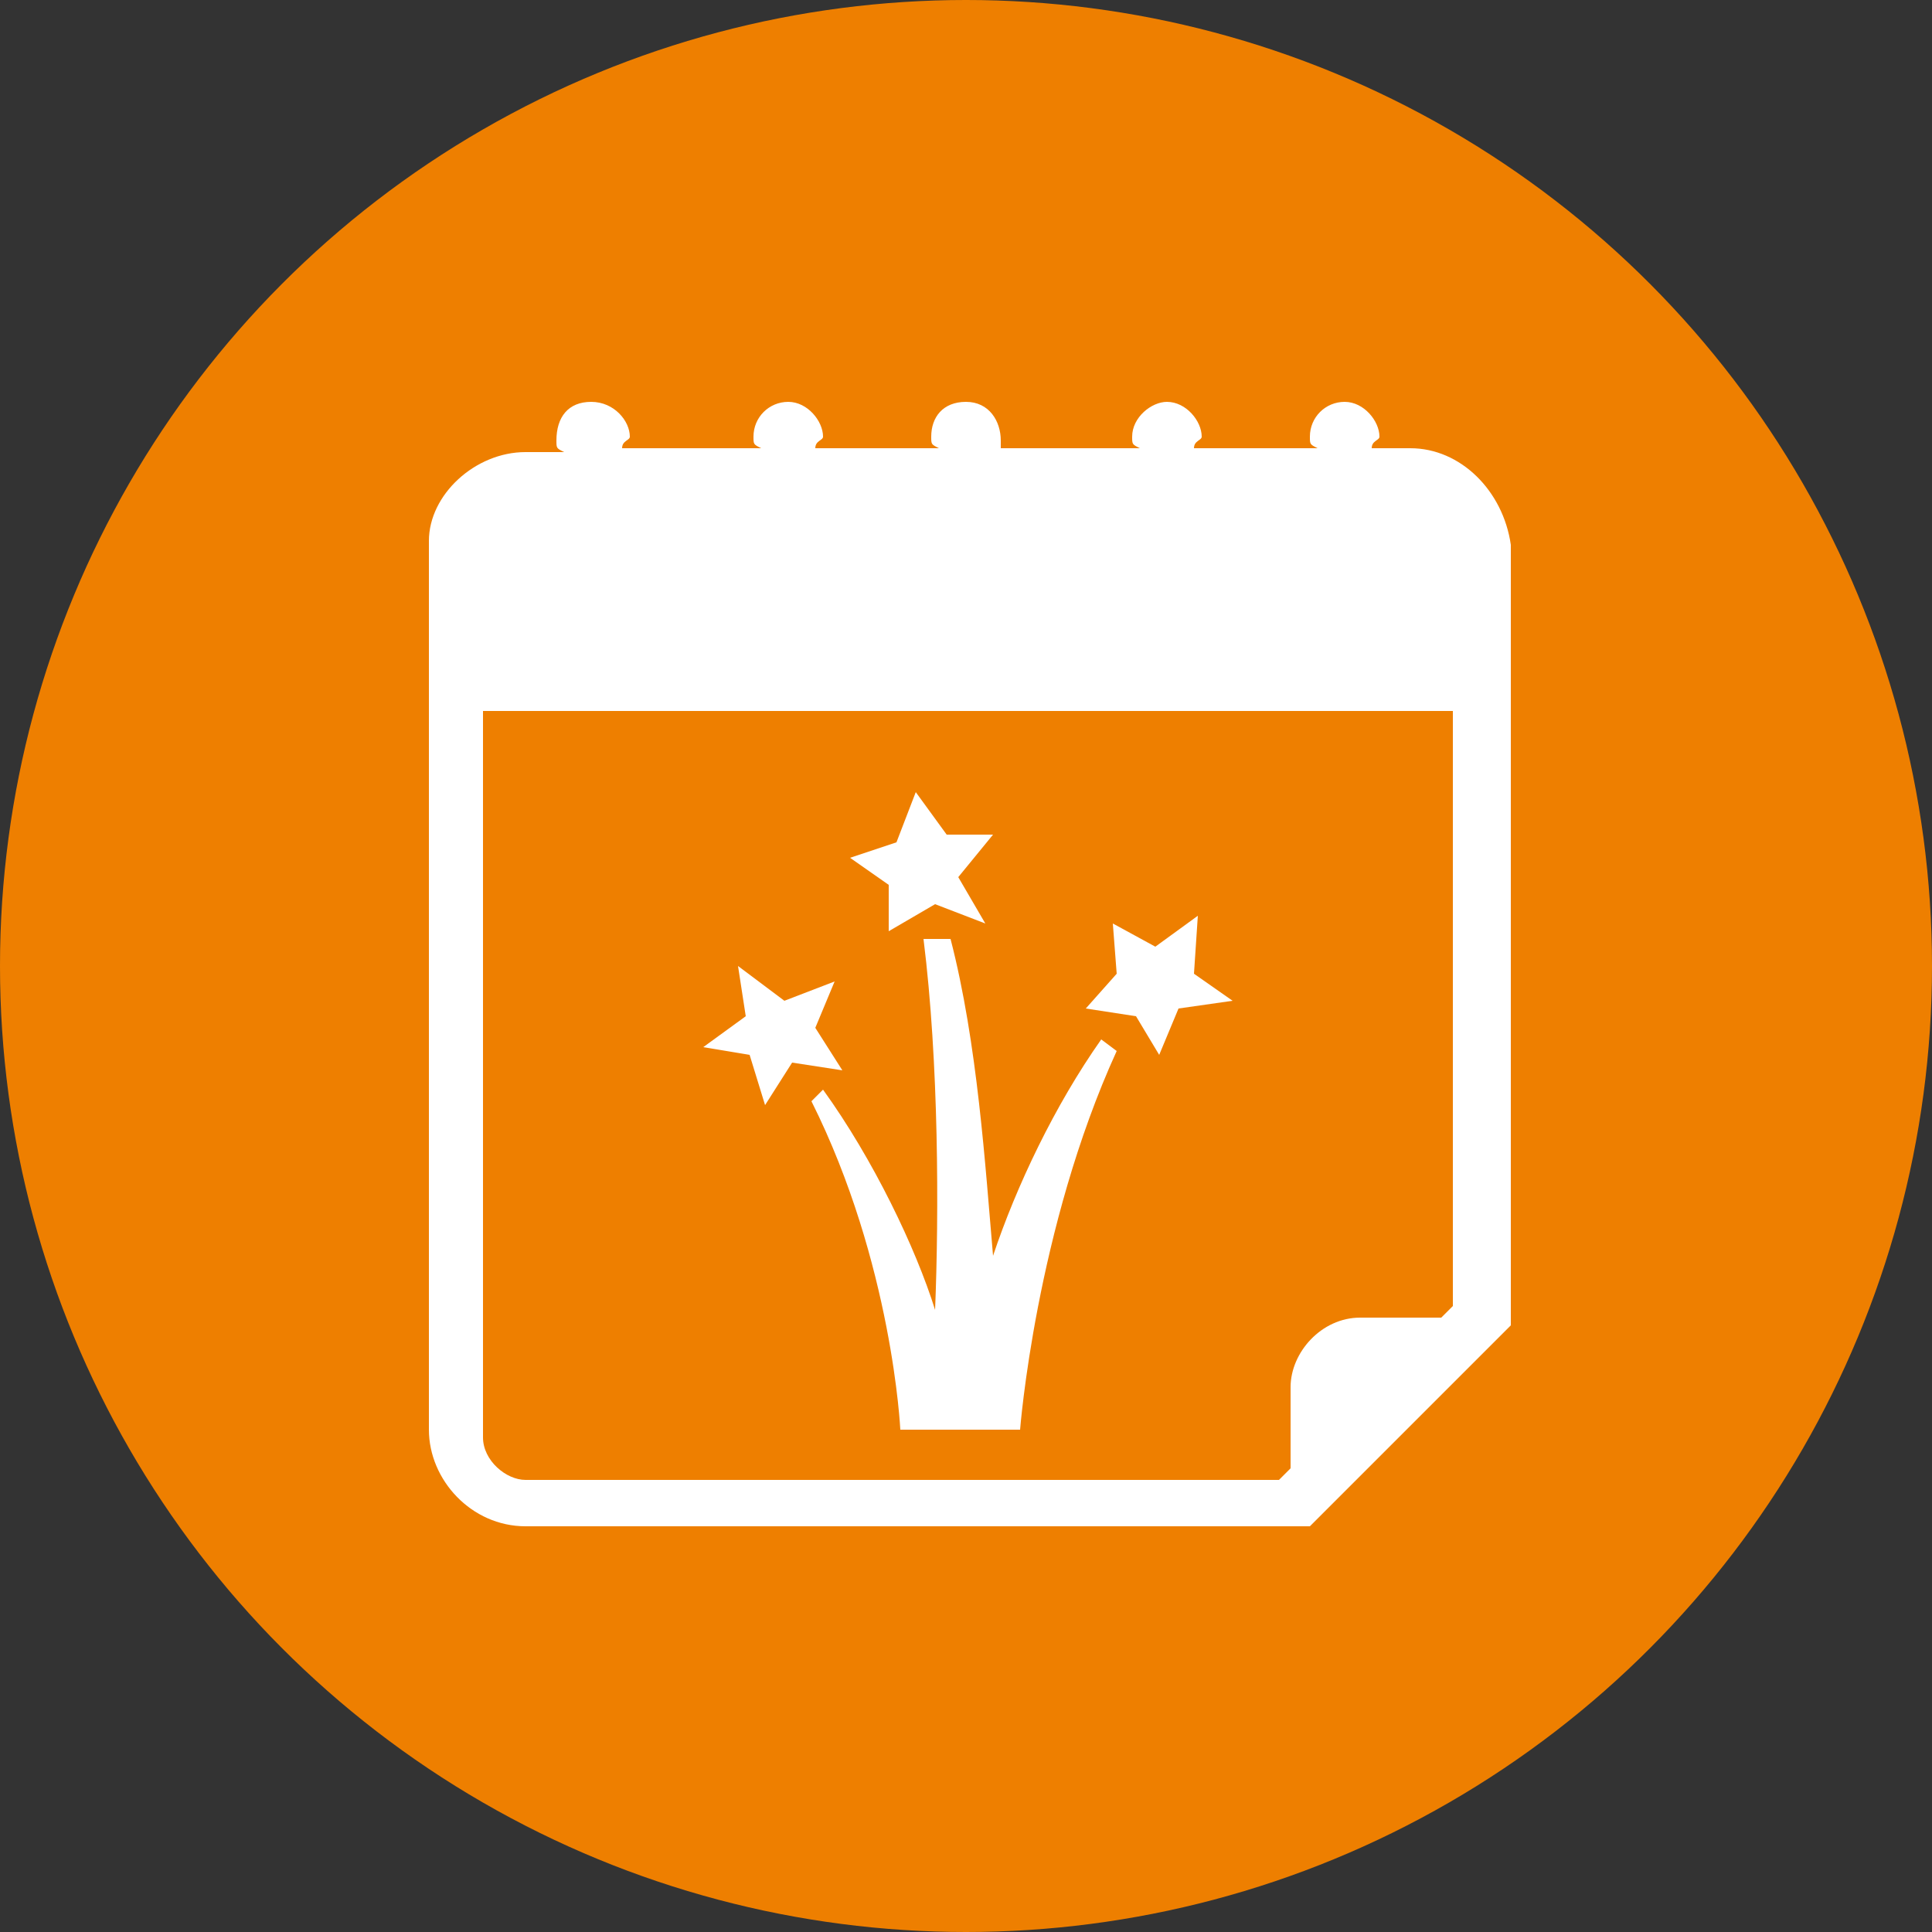
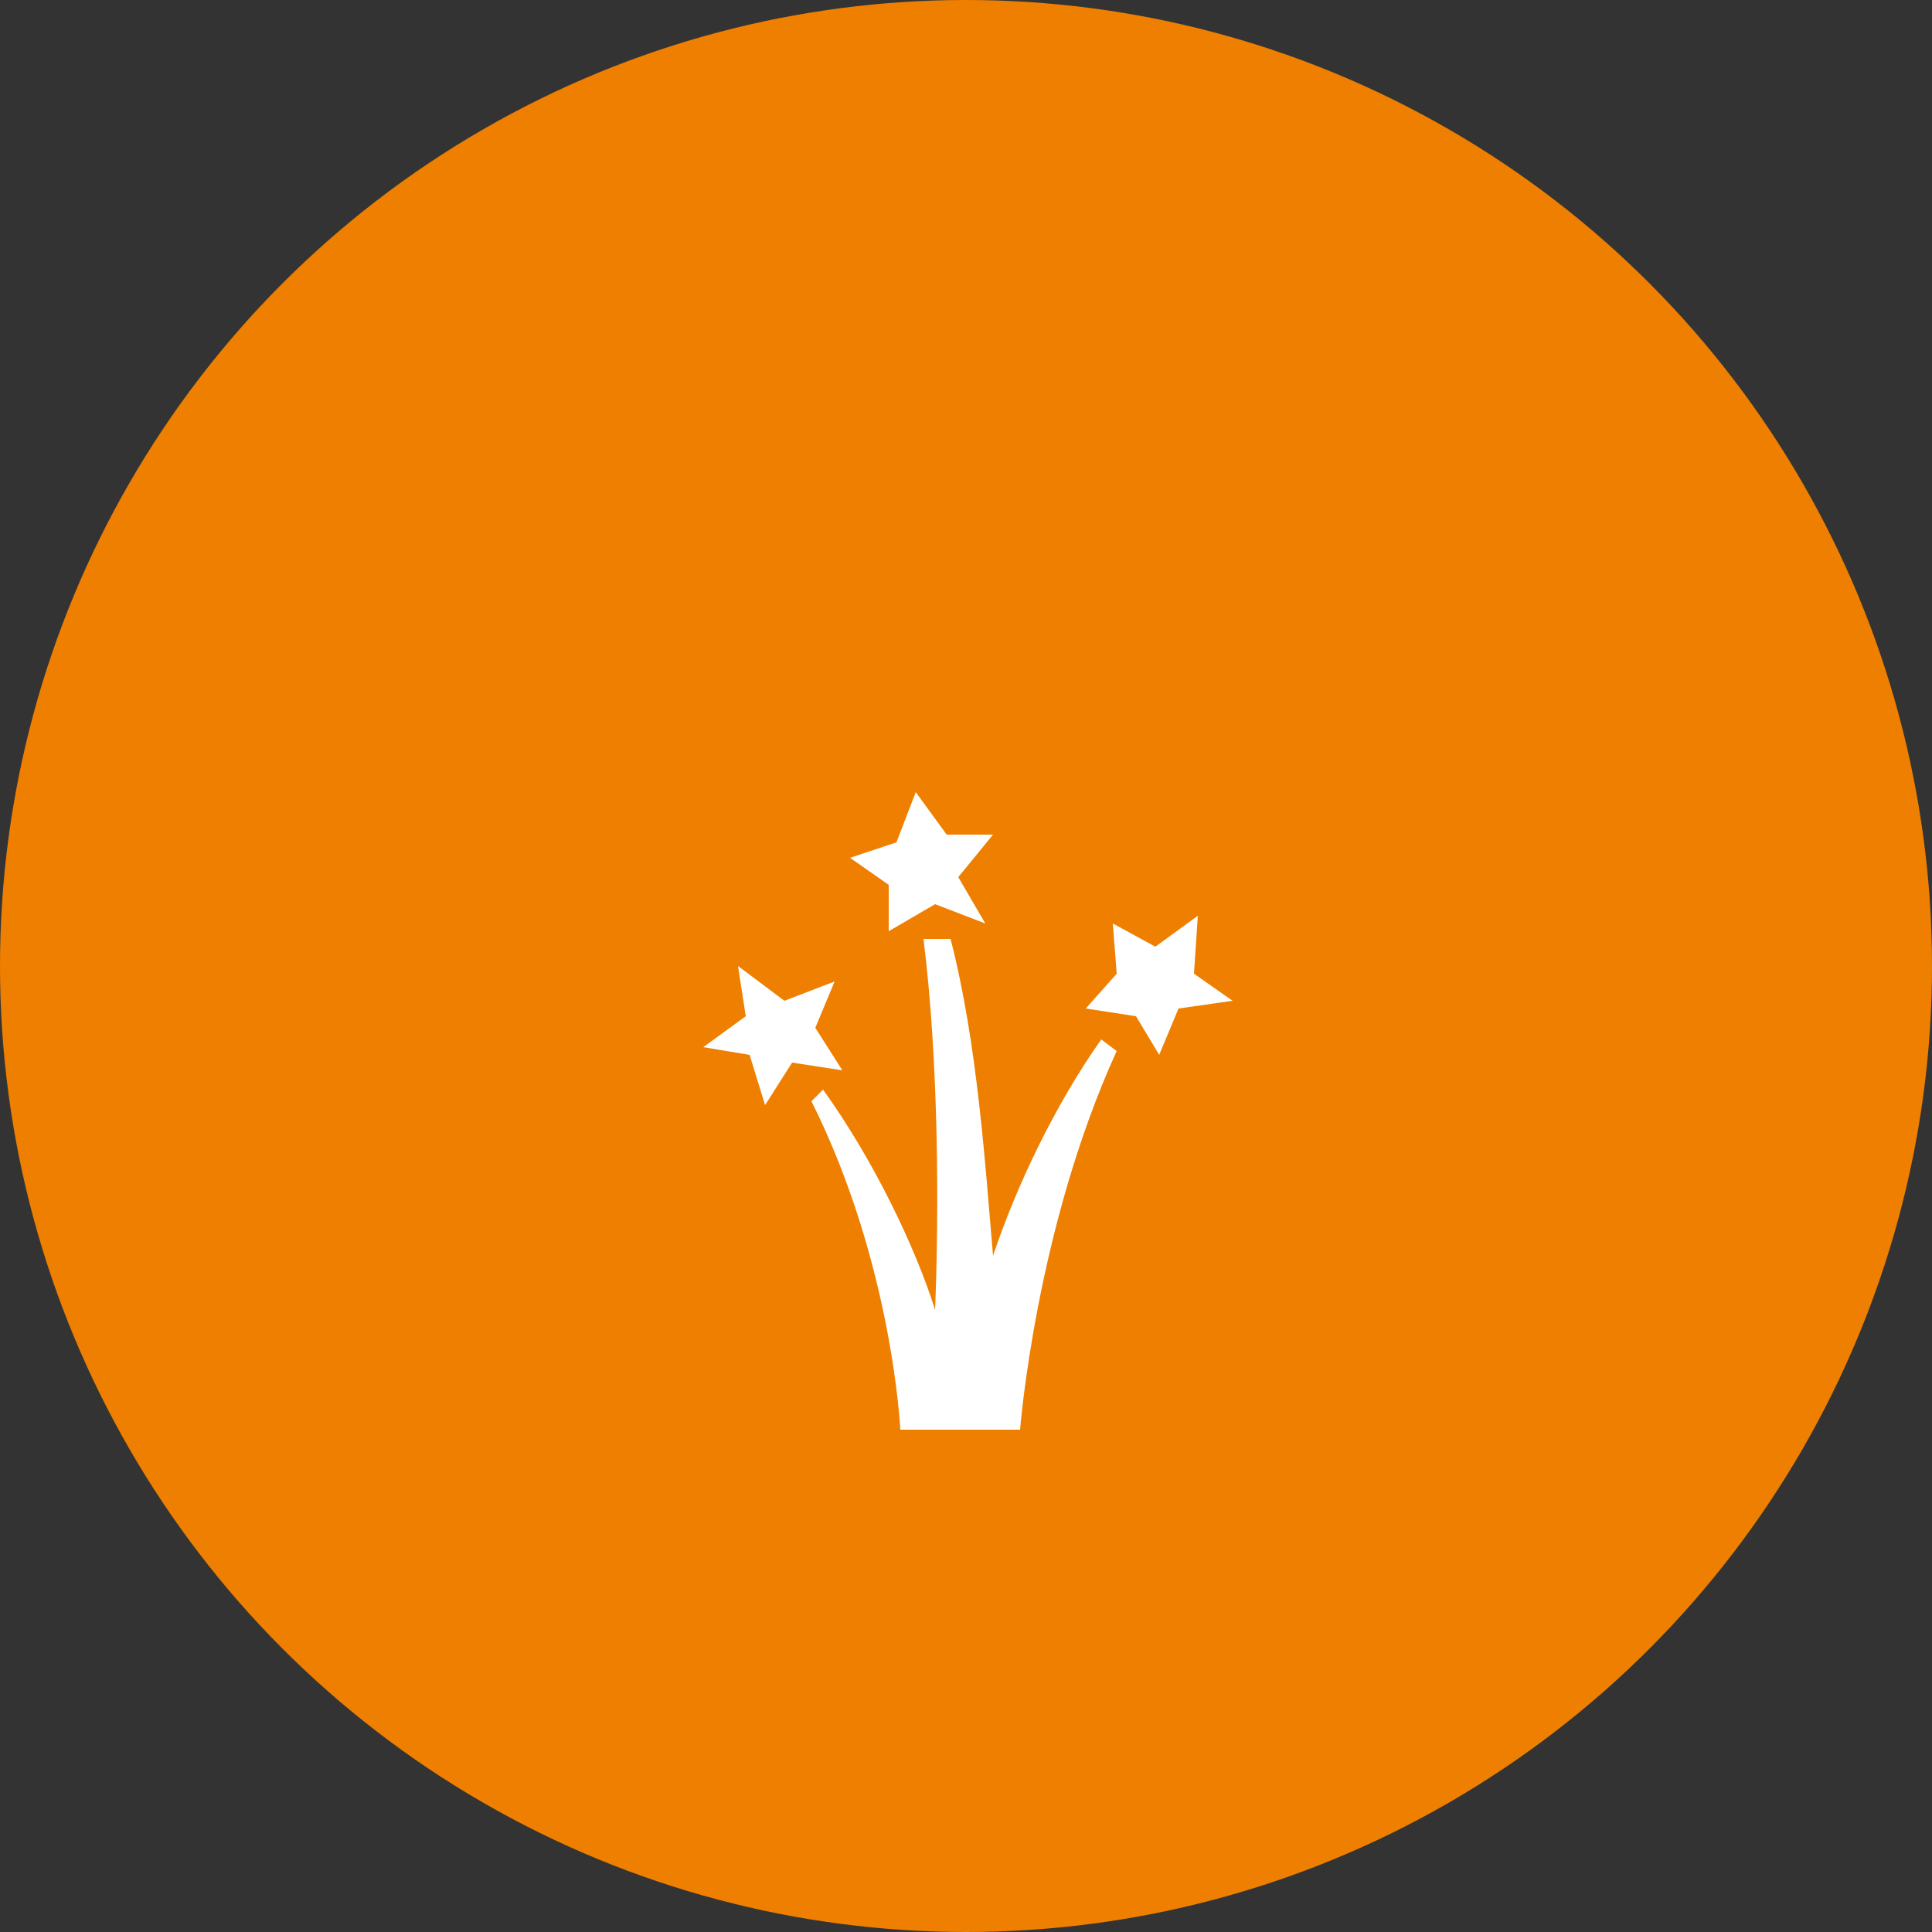
<svg xmlns="http://www.w3.org/2000/svg" version="1.1" id="Ebene_1" x="0px" y="0px" viewBox="0 0 50 50" style="enable-background:new 0 0 50 50;" xml:space="preserve">
  <rect x="0" y="0" width="50" height="50" fill="#333333" stroke="none" />
  <style type="text/css">
	.st0{fill:#EE7F00;}
	.st1{fill:#FFFFFF;}
</style>
  <g id="Ebene_2">
    <circle class="st0" cx="25" cy="25" r="25" />
  </g>
  <g id="Capa_1">
    <g>
      <g>
-         <path class="st1" d="M36.5,11.6h-1c0-0.2,0.2-0.2,0.2-0.3c0-0.4-0.4-0.9-0.9-0.9c-0.5,0-0.9,0.4-0.9,0.9c0,0.2,0,0.2,0.2,0.3     h-3.2c0-0.2,0.2-0.2,0.2-0.3c0-0.4-0.4-0.9-0.9-0.9c-0.4,0-0.9,0.4-0.9,0.9c0,0.2,0,0.2,0.2,0.3h-3.6v-0.2c0-0.5-0.3-1-0.9-1     c-0.6,0-0.9,0.4-0.9,0.9c0,0.2,0,0.2,0.2,0.3h-3.2c0-0.2,0.2-0.2,0.2-0.3c0-0.4-0.4-0.9-0.9-0.9c-0.5,0-0.9,0.4-0.9,0.9     c0,0.2,0,0.2,0.2,0.3h-3.6c0-0.2,0.2-0.2,0.2-0.3c0-0.4-0.4-0.9-1-0.9s-0.9,0.4-0.9,1c0,0.2,0,0.2,0.2,0.3h-1     c-1.3,0-2.5,1.1-2.5,2.3v23c0,1.3,1.1,2.5,2.5,2.5h20.3l5.2-5.2V14.1C38.9,12.7,37.8,11.6,36.5,11.6z M37.6,33.8l-0.3,0.3h-2.1     c-1,0-1.8,0.9-1.8,1.8V38l-0.3,0.3H13.6c-0.5,0-1.1-0.5-1.1-1.1V18.4h25.1V33.8z" />
        <path class="st1" d="M25.7,32.5c-0.2-2.3-0.4-5.5-1.1-8.2h-0.7c0.4,3.2,0.4,7.1,0.3,9.6c-0.5-1.6-1.6-3.9-2.9-5.7l-0.3,0.3     c2.1,4.2,2.3,8.5,2.3,8.5h0.7h0.7H25h0.9h0.5c0,0,0.4-5.2,2.5-9.8l-0.4-0.3C27.3,28.6,26.3,30.7,25.7,32.5z" />
        <polygon class="st1" points="23,24.1 24.2,23.4 25.5,23.9 24.8,22.7 25.7,21.6 24.5,21.6 23.7,20.5 23.2,21.8 22,22.2 23,22.9         " />
        <polygon class="st1" points="29.4,26.3 30,27.3 30.5,26.1 31.9,25.9 30.9,25.2 31,23.7 29.9,24.5 28.8,23.9 28.9,25.2 28.1,26.1         " />
        <polygon class="st1" points="19.4,27.3 19.8,28.6 20.5,27.5 21.8,27.7 21.1,26.6 21.6,25.4 20.3,25.9 19.1,25 19.3,26.3      18.2,27.1    " />
      </g>
    </g>
  </g>
</svg>